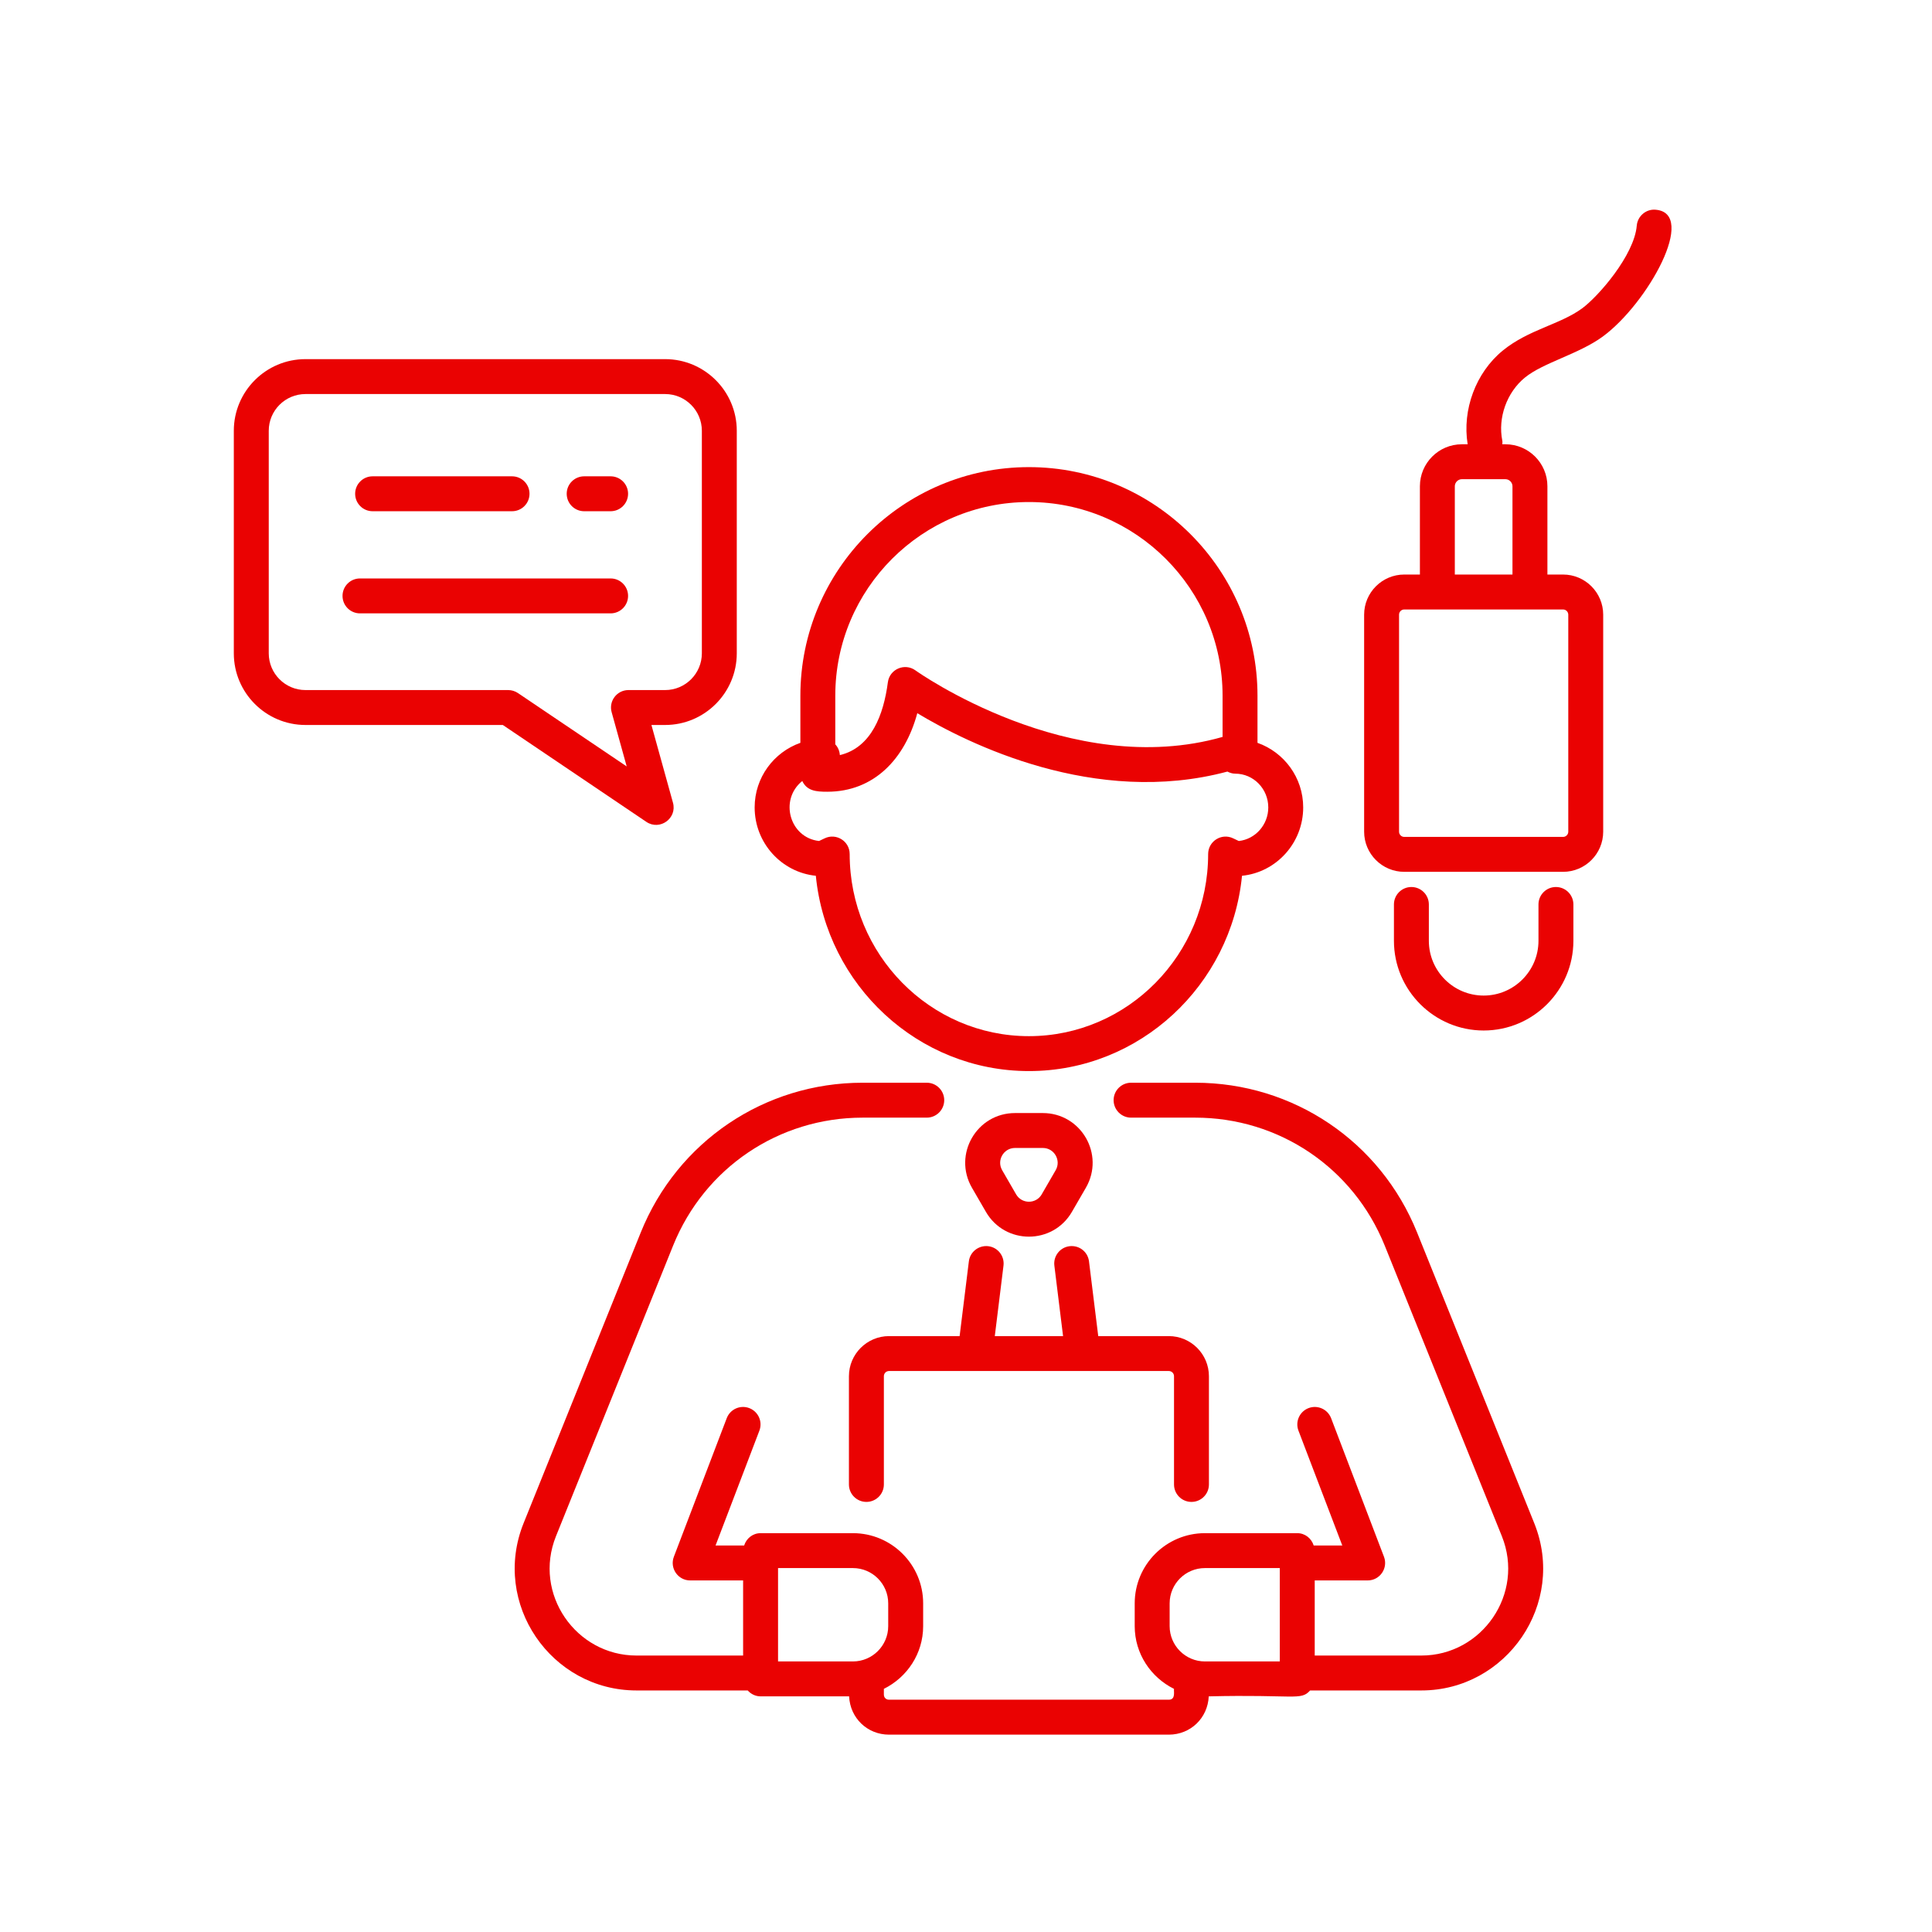
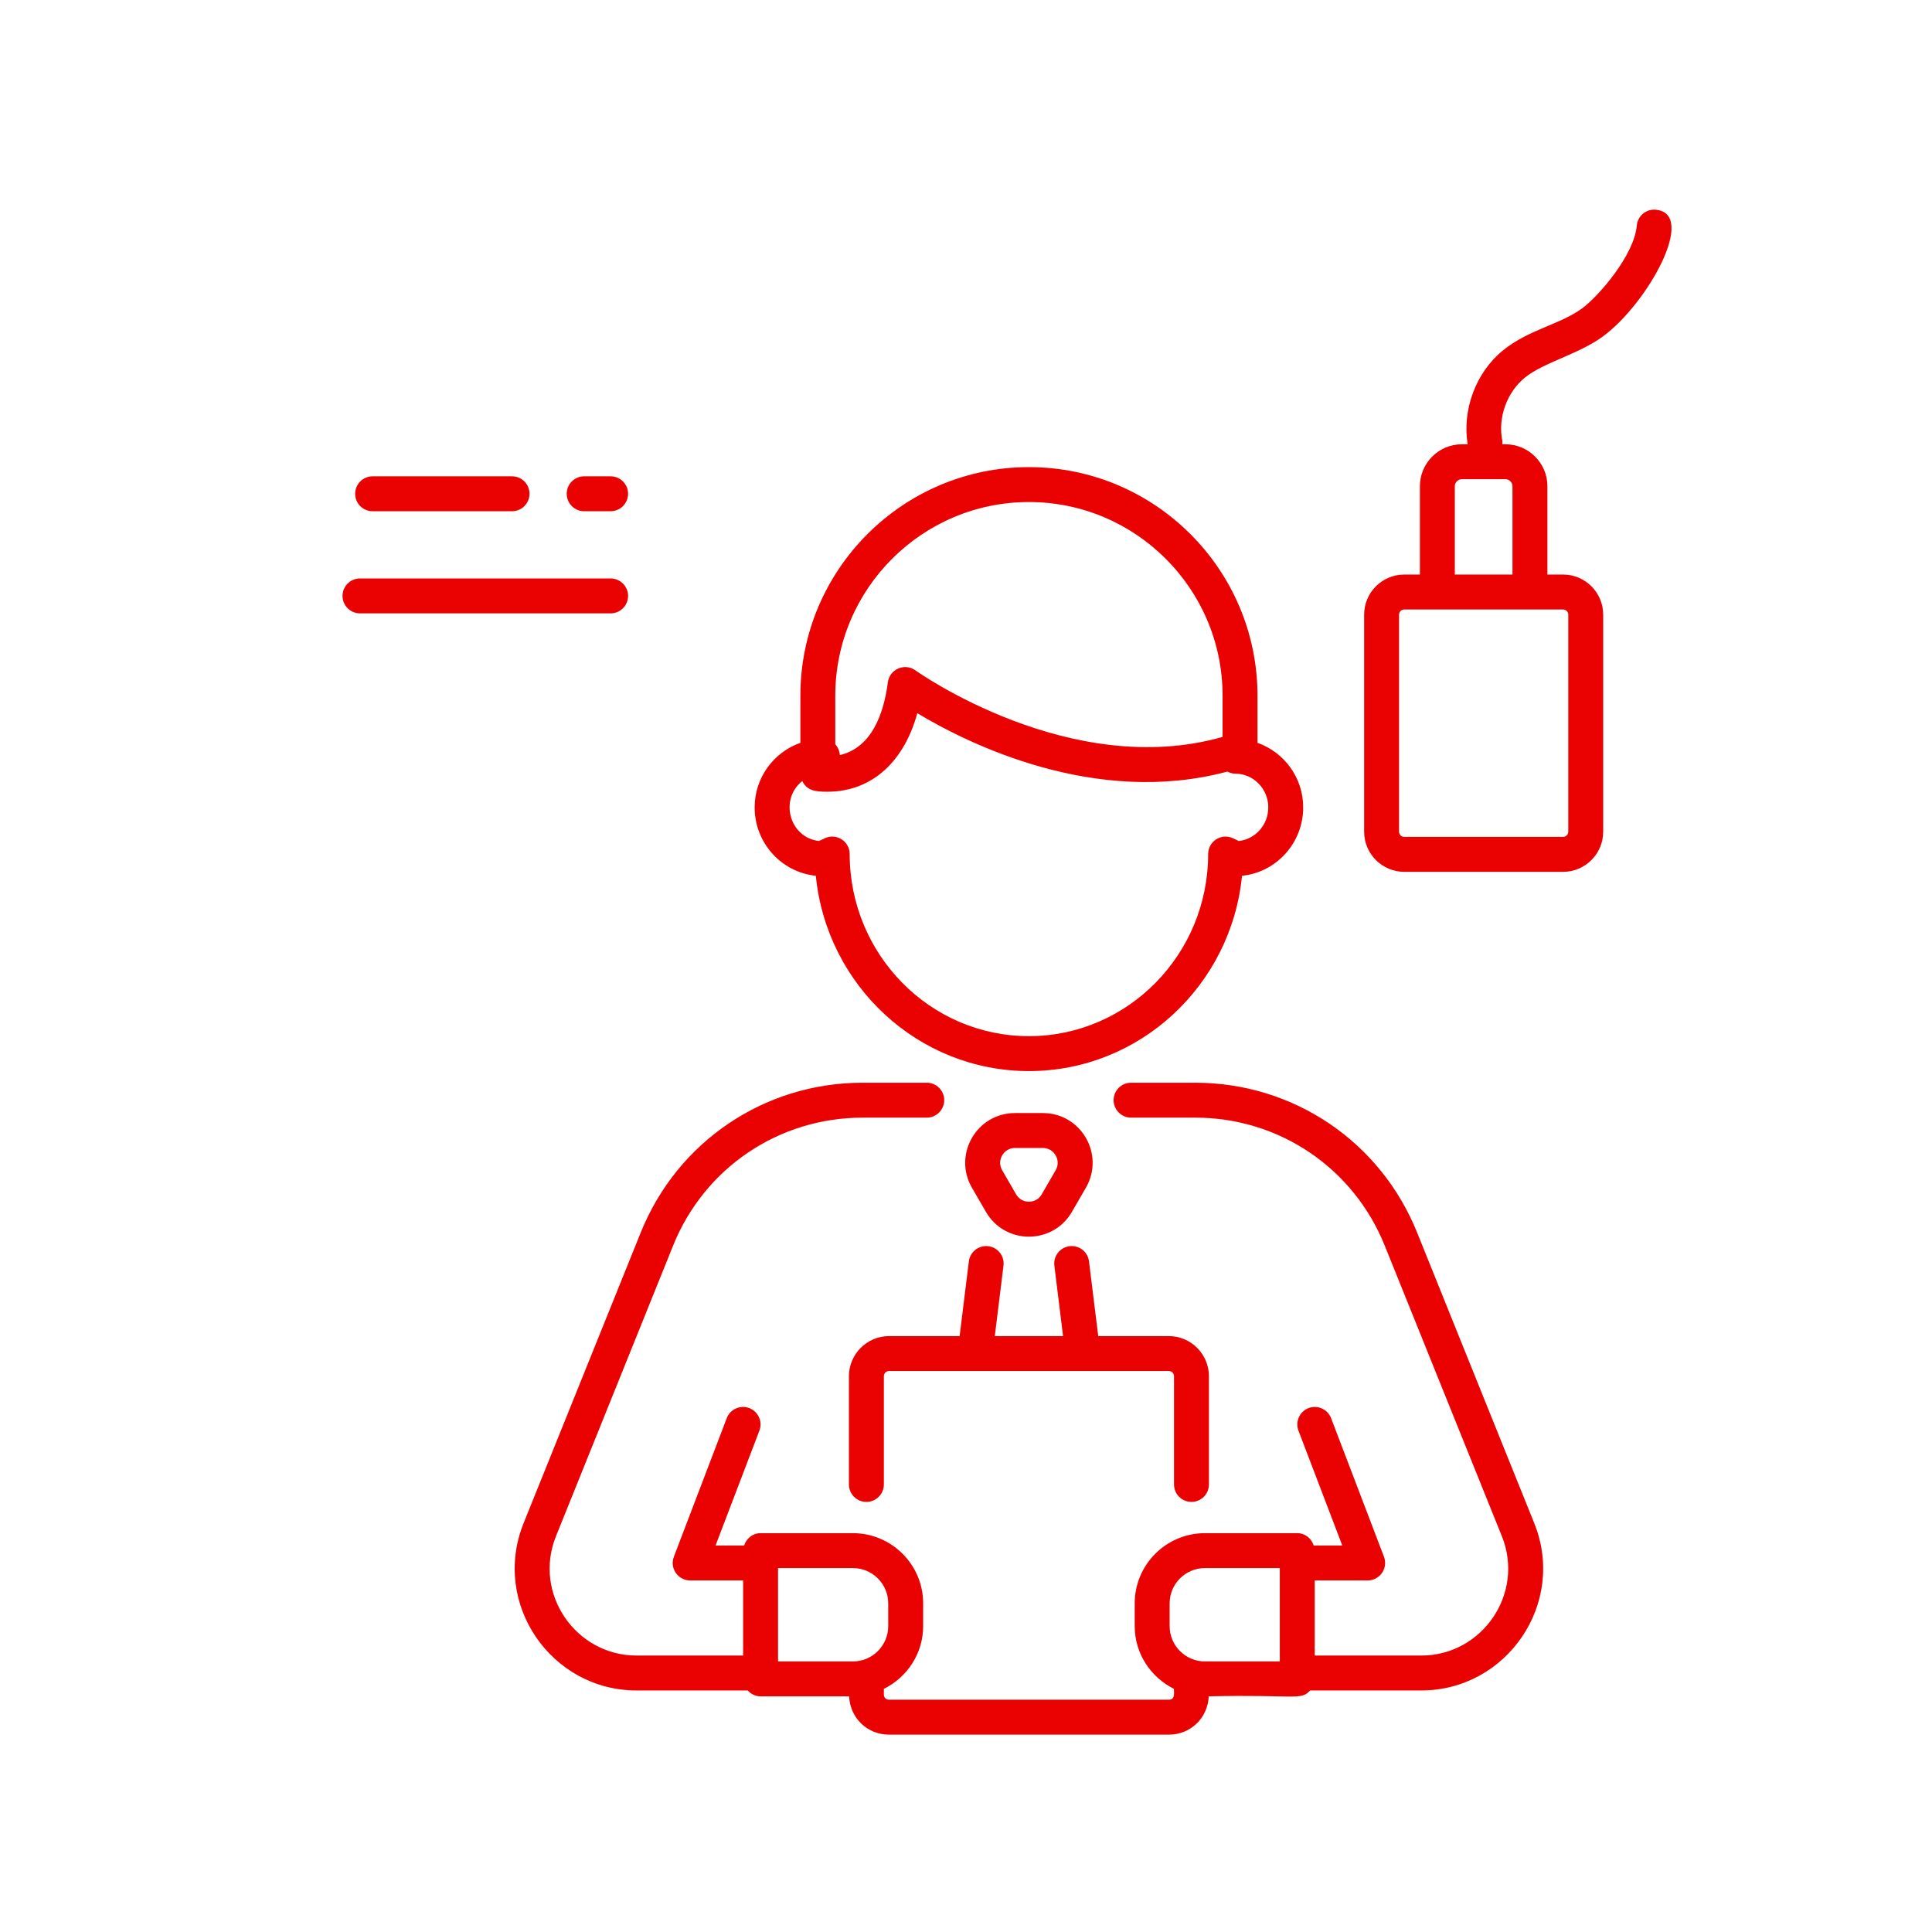
<svg xmlns="http://www.w3.org/2000/svg" width="500" zoomAndPan="magnify" viewBox="0 0 375 375" height="500" preserveAspectRatio="xMidYMid meet" version="1.2">
  <defs>
    <clipPath id="1484a05d06">
      <path d="M 45.273 69 L 144 69 L 144 161 L 45.273 161 Z M 45.273 69 " />
    </clipPath>
  </defs>
  <g id="1954844dce">
    <path style=" stroke:none;fill-rule:nonzero;fill:#ea0202;fill-opacity:1;" d="M 199.711 90.668 C 175.25 90.668 155.352 110.57 155.352 135.035 L 155.352 144.184 C 150.203 146 146.477 150.906 146.477 156.719 C 146.477 163.621 151.691 169.316 158.352 169.988 C 160.445 191.246 178.199 207.895 199.719 207.895 C 221.23 207.895 238.98 191.246 241.074 169.988 C 247.73 169.32 252.949 163.621 252.949 156.719 C 252.949 150.906 249.227 146 244.078 144.184 L 244.078 135.035 C 244.078 110.57 224.176 90.668 199.711 90.668 Z M 199.711 97.445 C 220.438 97.445 237.301 114.309 237.301 135.035 L 237.301 143.035 C 207.766 151.465 177.988 130.344 177.684 130.117 C 175.609 128.621 172.668 129.883 172.336 132.422 C 171.508 138.688 169.168 145.094 163.016 146.566 C 162.961 145.762 162.648 145.035 162.129 144.48 L 162.129 135.035 C 162.129 114.309 178.988 97.445 199.711 97.445 Z M 246.172 156.719 C 246.172 160.098 243.66 162.887 240.449 163.238 L 239.348 162.715 C 237.082 161.637 234.5 163.297 234.5 165.773 C 234.5 185.262 218.891 201.117 199.707 201.117 C 180.527 201.117 164.922 185.262 164.922 165.773 C 164.922 163.273 162.32 161.645 160.074 162.715 L 158.98 163.234 C 153.293 162.617 151.184 155.254 155.719 151.594 C 156.641 153.516 158.391 153.676 160.562 153.676 C 169.652 153.676 175.648 147.301 178.047 138.43 C 187.816 144.312 212.543 156.652 238.238 149.762 C 238.699 150 239.203 150.168 239.762 150.168 C 243.297 150.168 246.172 153.105 246.172 156.719 Z M 246.172 156.719 " />
    <path style=" stroke:none;fill-rule:nonzero;fill:#ea0202;fill-opacity:1;" d="M 254.293 328.117 L 275.883 328.117 C 292.406 328.117 304.09 311.281 297.797 295.648 L 275.055 239.223 C 267.938 221.566 251.035 210.156 231.996 210.156 L 219.539 210.156 C 217.668 210.156 216.152 211.672 216.152 213.543 C 216.152 215.414 217.668 216.934 219.539 216.934 L 231.996 216.934 C 248.258 216.934 262.688 226.68 268.77 241.758 L 291.512 298.18 C 295.992 309.324 287.672 321.34 275.883 321.34 L 255.188 321.34 L 255.188 306.762 L 265.461 306.762 C 267.844 306.762 269.469 304.371 268.629 302.164 L 258.367 275.27 C 257.695 273.523 255.742 272.648 253.988 273.312 C 252.242 273.984 251.363 275.938 252.031 277.691 L 260.539 299.984 L 254.988 299.984 C 254.559 298.605 253.316 297.586 251.797 297.586 L 233.875 297.586 C 226.359 297.586 220.246 303.695 220.246 311.211 L 220.246 315.633 C 220.246 320.984 223.375 325.578 227.875 327.809 C 227.781 328.262 228.254 329.914 226.859 329.914 L 172.57 329.914 C 171.977 329.914 171.559 329.5 171.559 328.906 L 171.559 327.805 C 176.055 325.578 179.184 320.984 179.184 315.633 L 179.184 311.211 C 179.184 303.695 173.066 297.586 165.551 297.586 L 147.629 297.586 C 146.109 297.586 144.867 298.605 144.438 299.984 L 138.887 299.984 L 147.395 277.691 C 148.062 275.938 147.184 273.984 145.434 273.312 C 143.684 272.645 141.727 273.52 141.059 275.27 L 130.797 302.164 C 129.953 304.375 131.586 306.762 133.965 306.762 L 144.238 306.762 L 144.238 321.34 L 123.543 321.34 C 111.785 321.34 103.422 309.352 107.914 298.18 L 130.656 241.758 C 136.738 226.68 151.168 216.934 167.43 216.934 L 179.883 216.934 C 181.754 216.934 183.273 215.414 183.273 213.543 C 183.273 211.672 181.754 210.156 179.883 210.156 L 167.43 210.156 C 148.391 210.156 131.488 221.566 124.371 239.223 L 101.629 295.648 C 95.348 311.254 106.984 328.117 123.543 328.117 L 145.133 328.117 C 145.75 328.809 146.629 329.262 147.629 329.262 L 164.812 329.262 C 165 333.453 168.324 336.695 172.57 336.695 L 226.859 336.695 C 231.105 336.695 234.43 333.453 234.617 329.262 C 251.371 328.863 252.469 330.148 254.293 328.117 Z M 151.02 304.363 L 165.551 304.363 C 169.328 304.363 172.402 307.434 172.402 311.211 L 172.402 315.633 C 172.402 319.41 169.328 322.484 165.551 322.484 L 151.02 322.484 Z M 248.406 322.484 L 233.875 322.484 C 230.098 322.484 227.027 319.41 227.027 315.633 L 227.027 311.211 C 227.027 307.434 230.098 304.363 233.875 304.363 L 248.406 304.363 Z M 248.406 322.484 " />
    <path style=" stroke:none;fill-rule:nonzero;fill:#ea0202;fill-opacity:1;" d="M 202.414 216.043 L 197.012 216.043 C 189.586 216.043 184.934 224.07 188.648 230.531 L 191.355 235.203 C 195.066 241.641 204.355 241.648 208.07 235.203 L 210.777 230.527 C 214.496 224.066 209.832 216.043 202.414 216.043 Z M 204.906 227.137 L 202.203 231.809 C 202.203 231.816 202.203 231.816 202.203 231.816 C 201.094 233.734 198.332 233.734 197.223 231.816 L 194.52 227.137 C 193.414 225.23 194.789 222.82 197.012 222.82 L 202.414 222.82 C 204.641 222.82 206.008 225.234 204.906 227.137 Z M 204.906 227.137 " />
-     <path style=" stroke:none;fill-rule:nonzero;fill:#ea0202;fill-opacity:1;" d="M 305.395 182.605 L 305.395 175.555 C 305.395 173.684 303.875 172.168 302.004 172.168 C 300.133 172.168 298.617 173.684 298.617 175.555 L 298.617 182.605 C 298.617 188.469 293.84 193.238 287.977 193.238 C 282.109 193.238 277.34 188.469 277.34 182.605 L 277.34 175.555 C 277.34 173.684 275.82 172.168 273.949 172.168 C 272.078 172.168 270.562 173.684 270.562 175.555 L 270.562 182.605 C 270.562 192.207 278.379 200.02 287.98 200.02 C 297.582 200.02 305.395 192.207 305.395 182.605 Z M 305.395 182.605 " />
    <path style=" stroke:none;fill-rule:nonzero;fill:#ea0202;fill-opacity:1;" d="M 311.078 65.34 C 319.863 58.895 329.523 41.383 321.355 40.707 C 319.52 40.535 317.852 41.934 317.695 43.797 C 317.211 49.547 310.223 57.559 307.074 59.867 C 302.77 63.008 296.707 63.949 291.688 68.043 C 286.445 72.32 283.781 79.555 284.871 86.234 L 283.742 86.234 C 279.254 86.234 275.602 89.887 275.602 94.379 L 275.602 111.516 L 272.57 111.516 C 268.27 111.516 264.777 115.012 264.777 119.309 L 264.777 161.43 C 264.777 165.727 268.27 169.223 272.57 169.223 L 303.387 169.223 C 307.684 169.223 311.18 165.727 311.18 161.43 L 311.18 119.309 C 311.18 115.012 307.684 111.516 303.387 111.516 L 300.352 111.516 L 300.352 94.379 C 300.352 89.887 296.695 86.234 292.207 86.234 L 291.598 86.234 C 291.602 86.004 291.648 85.781 291.598 85.543 C 290.699 81.086 292.461 76.168 295.977 73.293 C 299.52 70.391 306.395 68.75 311.078 65.34 Z M 304.402 119.309 L 304.402 161.43 C 304.402 161.988 303.945 162.445 303.387 162.445 L 272.57 162.445 C 272.008 162.445 271.555 161.988 271.555 161.43 L 271.555 119.309 C 271.555 118.75 272.008 118.297 272.57 118.297 C 273.023 118.297 305.93 118.297 303.387 118.297 C 303.945 118.297 304.402 118.75 304.402 119.309 Z M 293.57 94.379 L 293.57 111.516 L 282.379 111.516 L 282.379 94.379 C 282.379 93.637 283.008 93.012 283.742 93.012 L 292.207 93.012 C 292.945 93.012 293.57 93.637 293.57 94.379 Z M 293.57 94.379 " />
    <g clip-rule="nonzero" clip-path="url(#1484a05d06)">
-       <path style=" stroke:none;fill-rule:nonzero;fill:#ea0202;fill-opacity:1;" d="M 59.293 140.719 L 97.598 140.719 L 125.461 159.527 C 128.082 161.281 131.461 158.832 130.625 155.812 L 126.441 140.719 L 129.102 140.719 C 136.77 140.719 143.008 134.477 143.008 126.809 L 143.008 83.613 C 143.008 75.945 136.77 69.707 129.102 69.707 L 59.293 69.707 C 51.625 69.707 45.383 75.945 45.383 83.613 L 45.383 126.809 C 45.383 134.477 51.625 140.719 59.293 140.719 Z M 52.164 83.613 C 52.164 79.68 55.363 76.484 59.293 76.484 L 129.102 76.484 C 133.035 76.484 136.23 79.68 136.23 83.613 L 136.23 126.809 C 136.23 130.738 133.035 133.941 129.102 133.941 L 121.984 133.941 C 119.754 133.941 118.117 136.066 118.719 138.234 L 121.641 148.762 L 100.531 134.52 C 99.973 134.145 99.309 133.941 98.633 133.941 L 59.293 133.941 C 55.363 133.941 52.164 130.738 52.164 126.809 Z M 52.164 83.613 " />
-     </g>
+       </g>
    <path style=" stroke:none;fill-rule:nonzero;fill:#ea0202;fill-opacity:1;" d="M 69.871 119.055 L 118.52 119.055 C 120.391 119.055 121.91 117.535 121.91 115.664 C 121.91 113.793 120.391 112.277 118.52 112.277 L 69.871 112.277 C 68 112.277 66.484 113.793 66.484 115.664 C 66.484 117.535 68 119.055 69.871 119.055 Z M 69.871 119.055 " />
    <path style=" stroke:none;fill-rule:nonzero;fill:#ea0202;fill-opacity:1;" d="M 72.324 99.23 L 99.387 99.23 C 101.258 99.23 102.777 97.711 102.777 95.84 C 102.777 93.969 101.258 92.453 99.387 92.453 L 72.324 92.453 C 70.449 92.453 68.934 93.969 68.934 95.84 C 68.934 97.711 70.449 99.23 72.324 99.23 Z M 72.324 99.23 " />
    <path style=" stroke:none;fill-rule:nonzero;fill:#ea0202;fill-opacity:1;" d="M 113.387 99.23 L 118.52 99.23 C 120.391 99.23 121.91 97.711 121.91 95.84 C 121.91 93.969 120.391 92.453 118.52 92.453 L 113.387 92.453 C 111.516 92.453 109.996 93.969 109.996 95.84 C 109.996 97.711 111.516 99.23 113.387 99.23 Z M 113.387 99.23 " />
    <path style=" stroke:none;fill-rule:nonzero;fill:#ea0202;fill-opacity:1;" d="M 231.262 291.52 C 233.133 291.52 234.652 290.004 234.652 288.133 L 234.652 267.129 C 234.652 262.832 231.156 259.336 226.859 259.336 L 213.168 259.336 L 211.375 244.832 C 211.148 242.977 209.484 241.664 207.598 241.887 C 205.742 242.113 204.422 243.805 204.652 245.664 L 206.34 259.336 L 193.09 259.336 L 194.777 245.664 C 195.008 243.805 193.688 242.113 191.832 241.887 C 189.969 241.668 188.281 242.977 188.055 244.832 L 186.262 259.336 L 172.57 259.336 C 168.273 259.336 164.777 262.832 164.777 267.129 L 164.777 288.133 C 164.777 290.004 166.297 291.52 168.168 291.52 C 170.039 291.52 171.559 290.004 171.559 288.133 L 171.559 267.129 C 171.559 266.559 172.004 266.113 172.57 266.113 L 226.859 266.113 C 227.426 266.113 227.875 266.559 227.875 267.129 L 227.875 288.133 C 227.875 290.004 229.391 291.52 231.262 291.52 Z M 231.262 291.52 " />
  </g>
</svg>